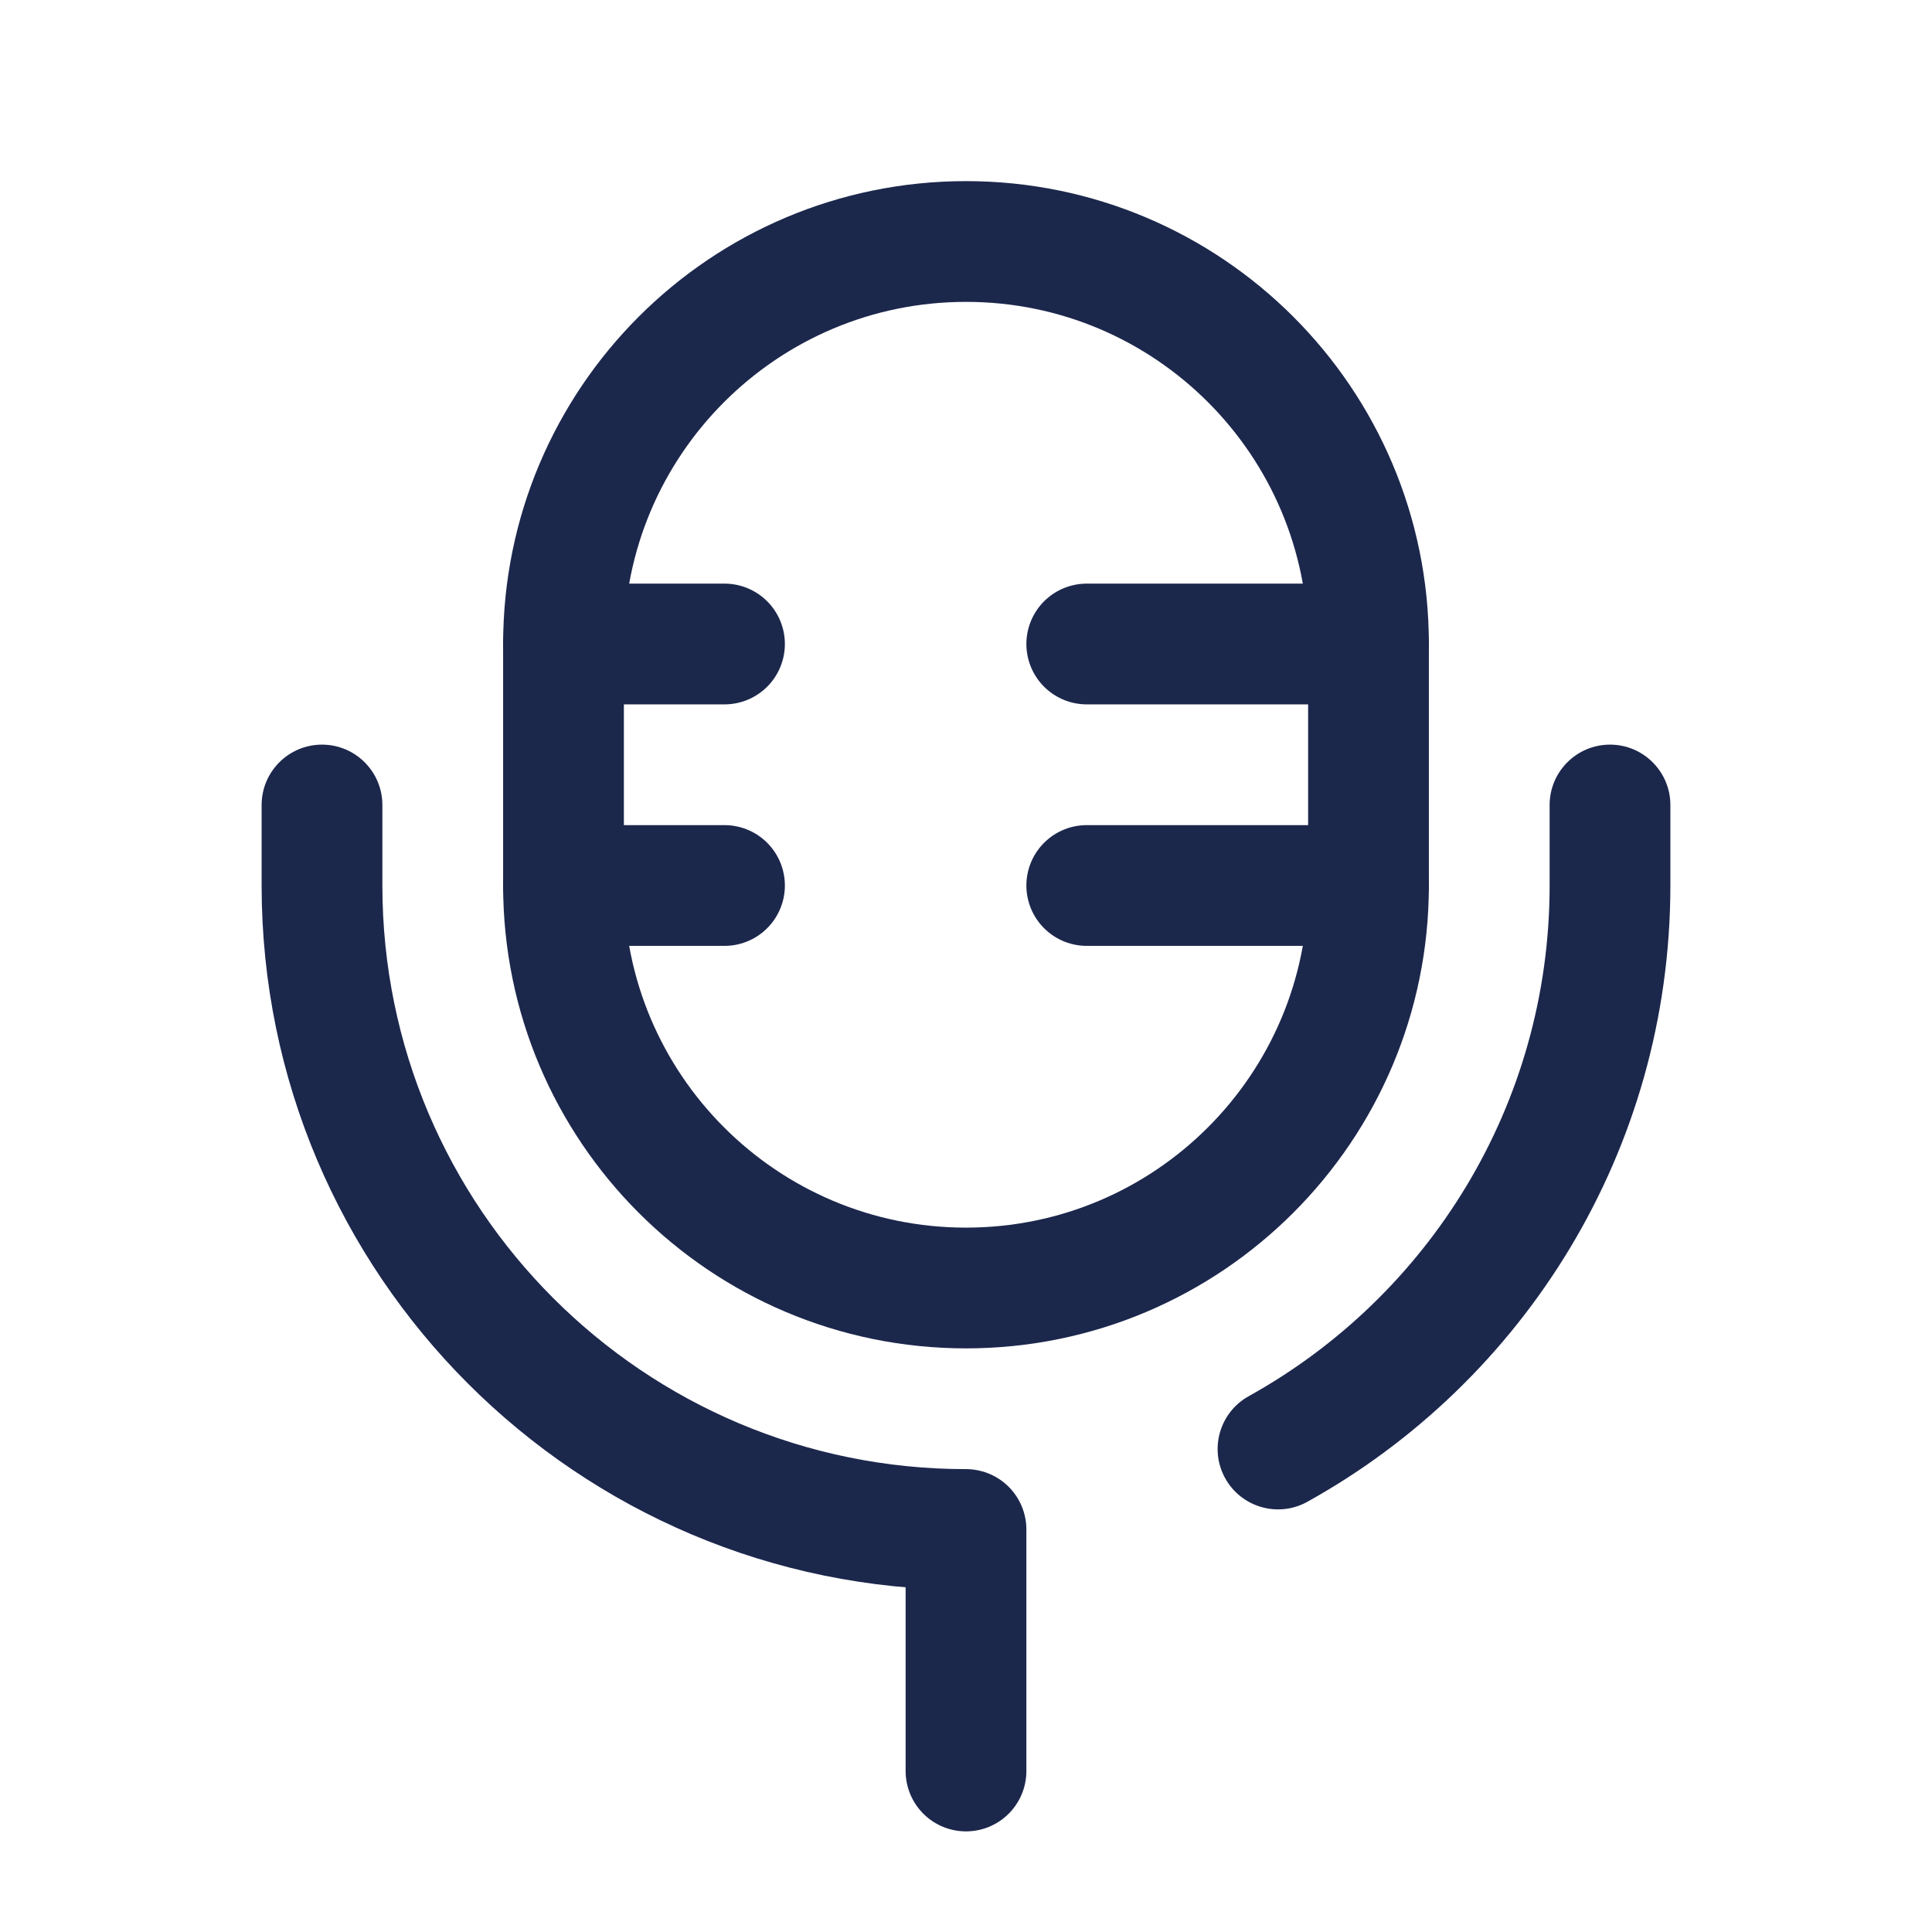
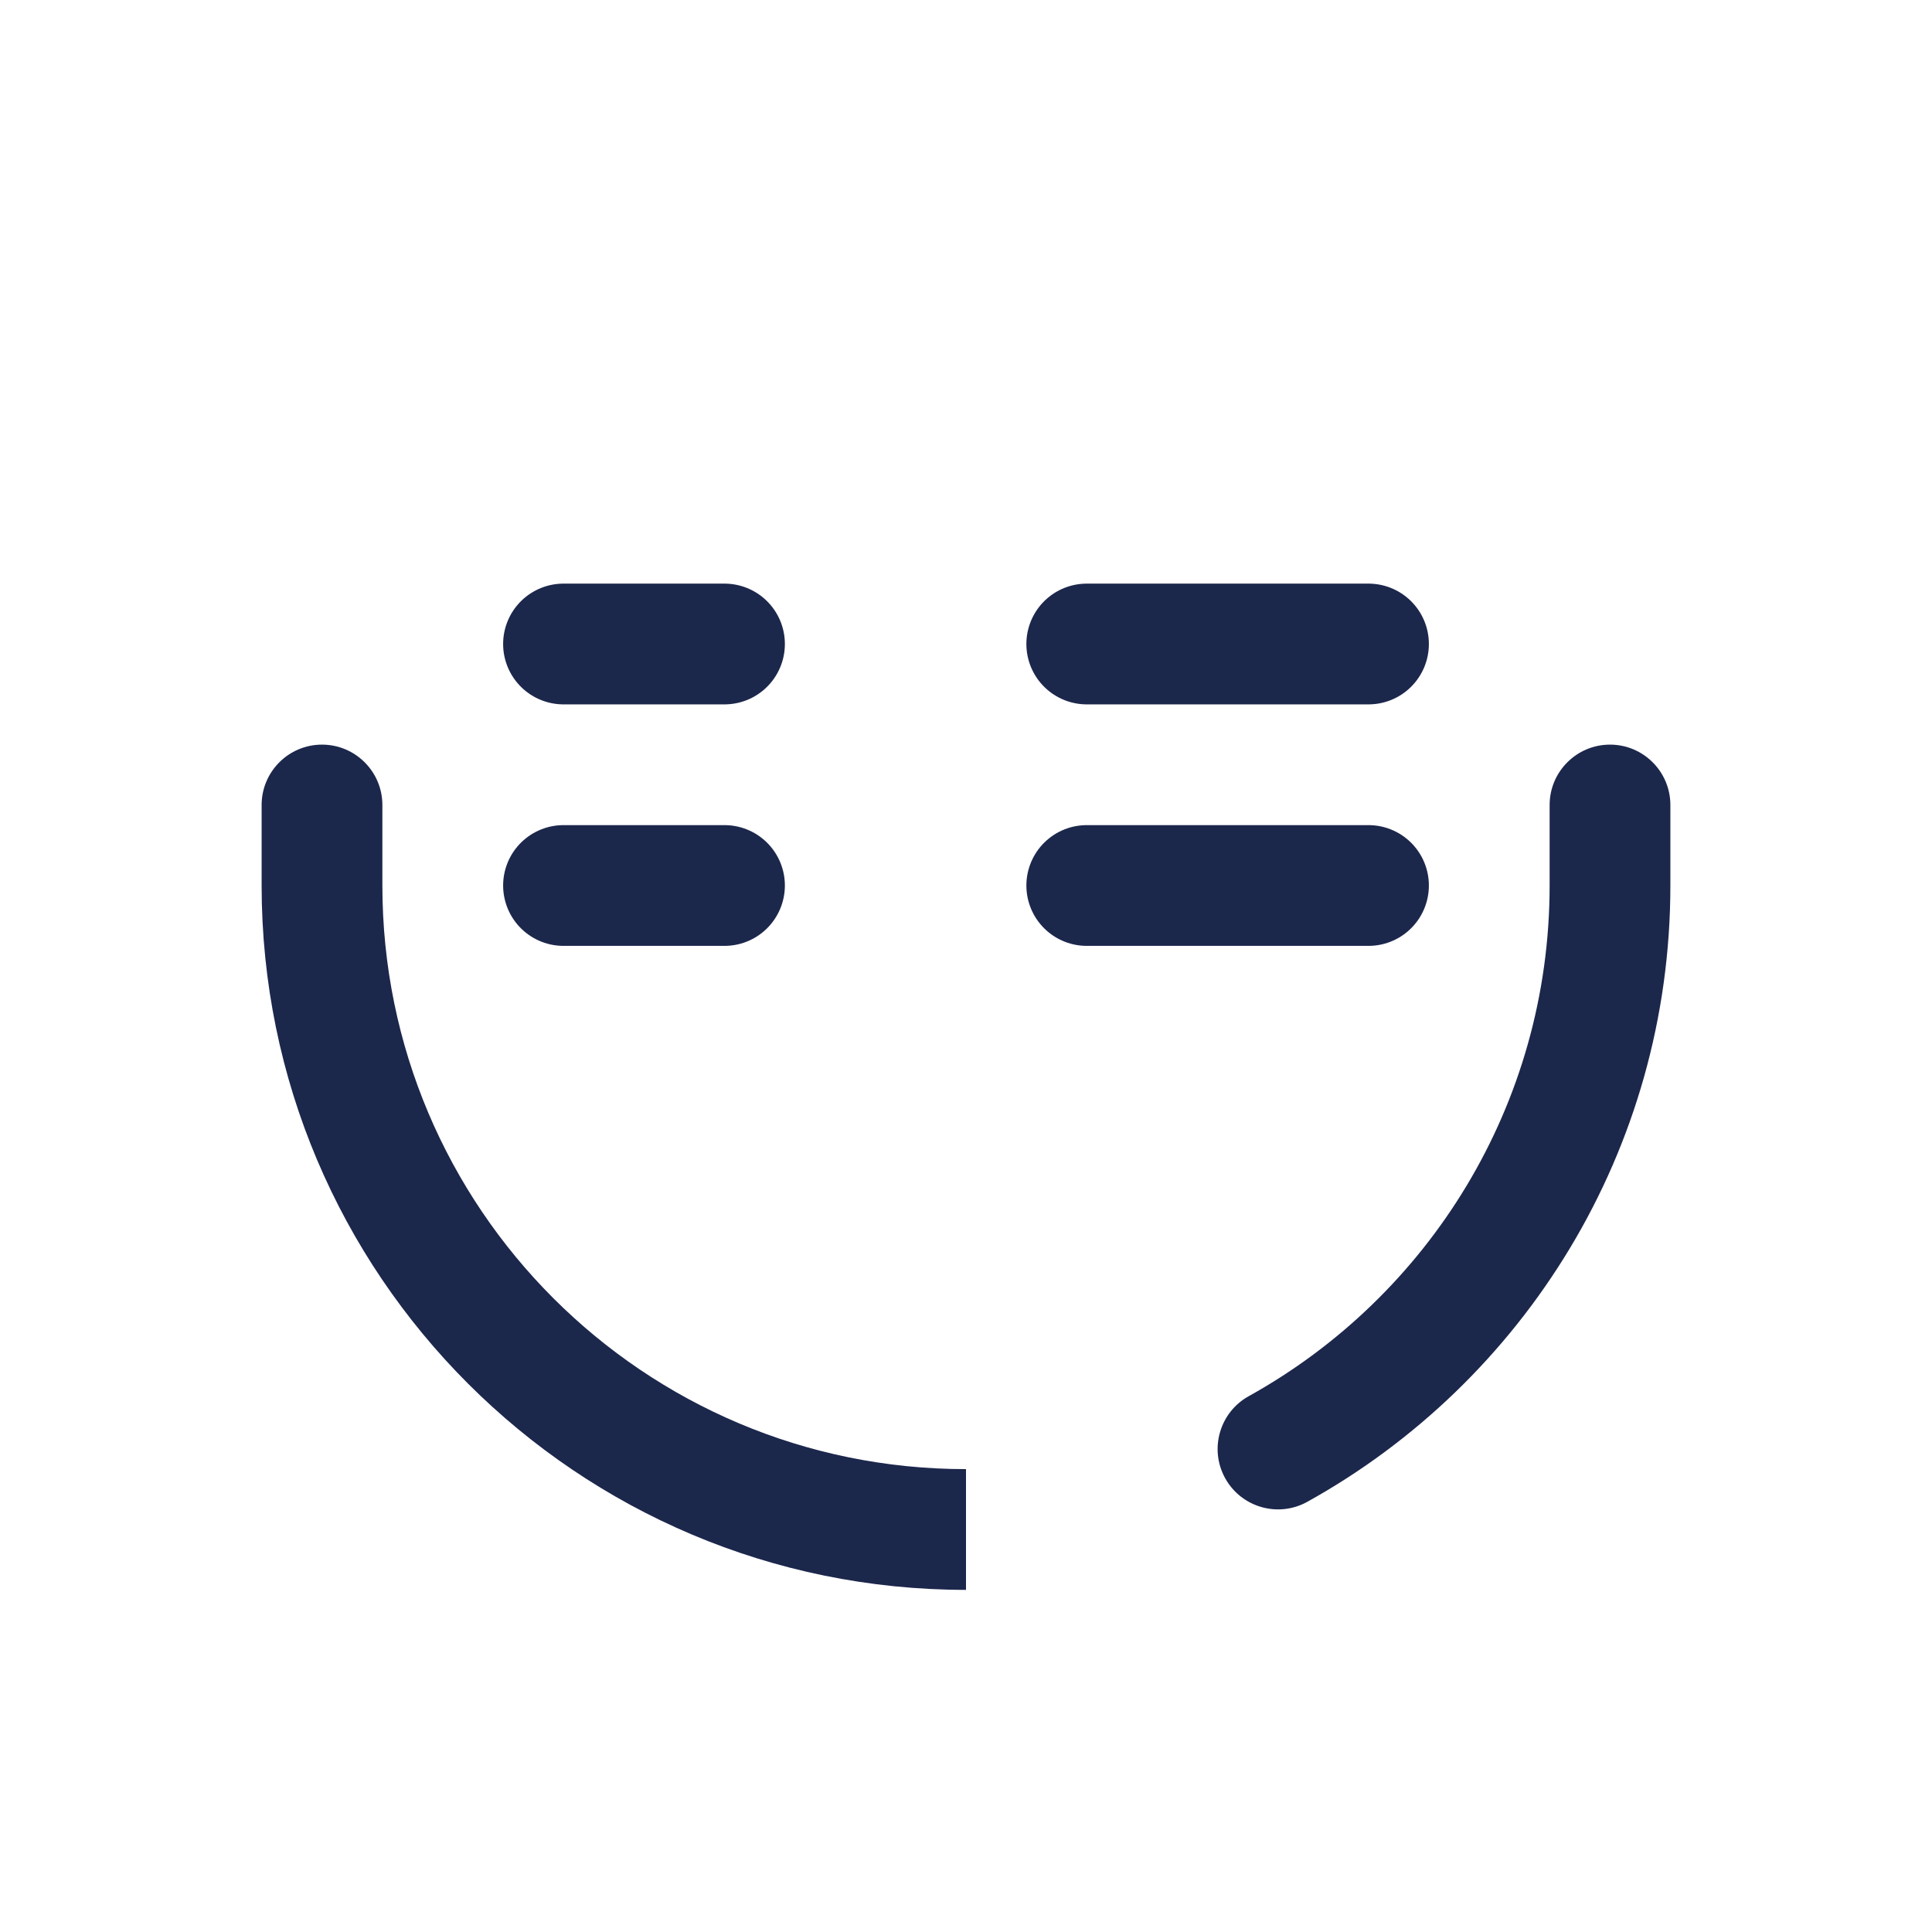
<svg xmlns="http://www.w3.org/2000/svg" width="800px" height="800px" viewBox="0 0 24 24" fill="none">
-   <path d="M7 8C7 5.239 9.239 3 12 3C14.761 3 17 5.239 17 8V11C17 13.761 14.761 16 12 16C9.239 16 7 13.761 7 11V8Z" stroke="#1C274C" stroke-width="1.5" />
  <path d="M13.5 8L17 8" stroke="#1C274C" stroke-width="1.5" stroke-linecap="round" />
  <path d="M13.5 11L17 11" stroke="#1C274C" stroke-width="1.5" stroke-linecap="round" />
  <path d="M7 8L9 8" stroke="#1C274C" stroke-width="1.5" stroke-linecap="round" />
  <path d="M7 11L9 11" stroke="#1C274C" stroke-width="1.5" stroke-linecap="round" />
-   <path d="M12 19V22" stroke="#1C274C" stroke-width="1.5" stroke-linecap="round" />
  <path d="M20.75 10C20.75 9.586 20.414 9.25 20 9.25C19.586 9.25 19.25 9.586 19.25 10H20.75ZM4.75 10C4.75 9.586 4.414 9.25 4 9.25C3.586 9.25 3.25 9.586 3.25 10H4.75ZM15.512 17.344C15.15 17.545 15.019 18.002 15.22 18.364C15.421 18.726 15.878 18.857 16.24 18.656L15.512 17.344ZM19.25 10V11H20.75V10H19.25ZM4.75 11V10H3.25V11H4.75ZM12 18.25C7.996 18.25 4.75 15.004 4.75 11H3.25C3.25 15.832 7.168 19.75 12 19.75V18.25ZM19.25 11C19.25 13.729 17.743 16.106 15.512 17.344L16.24 18.656C18.928 17.164 20.75 14.295 20.75 11H19.25Z" fill="#1C274C" />
</svg>